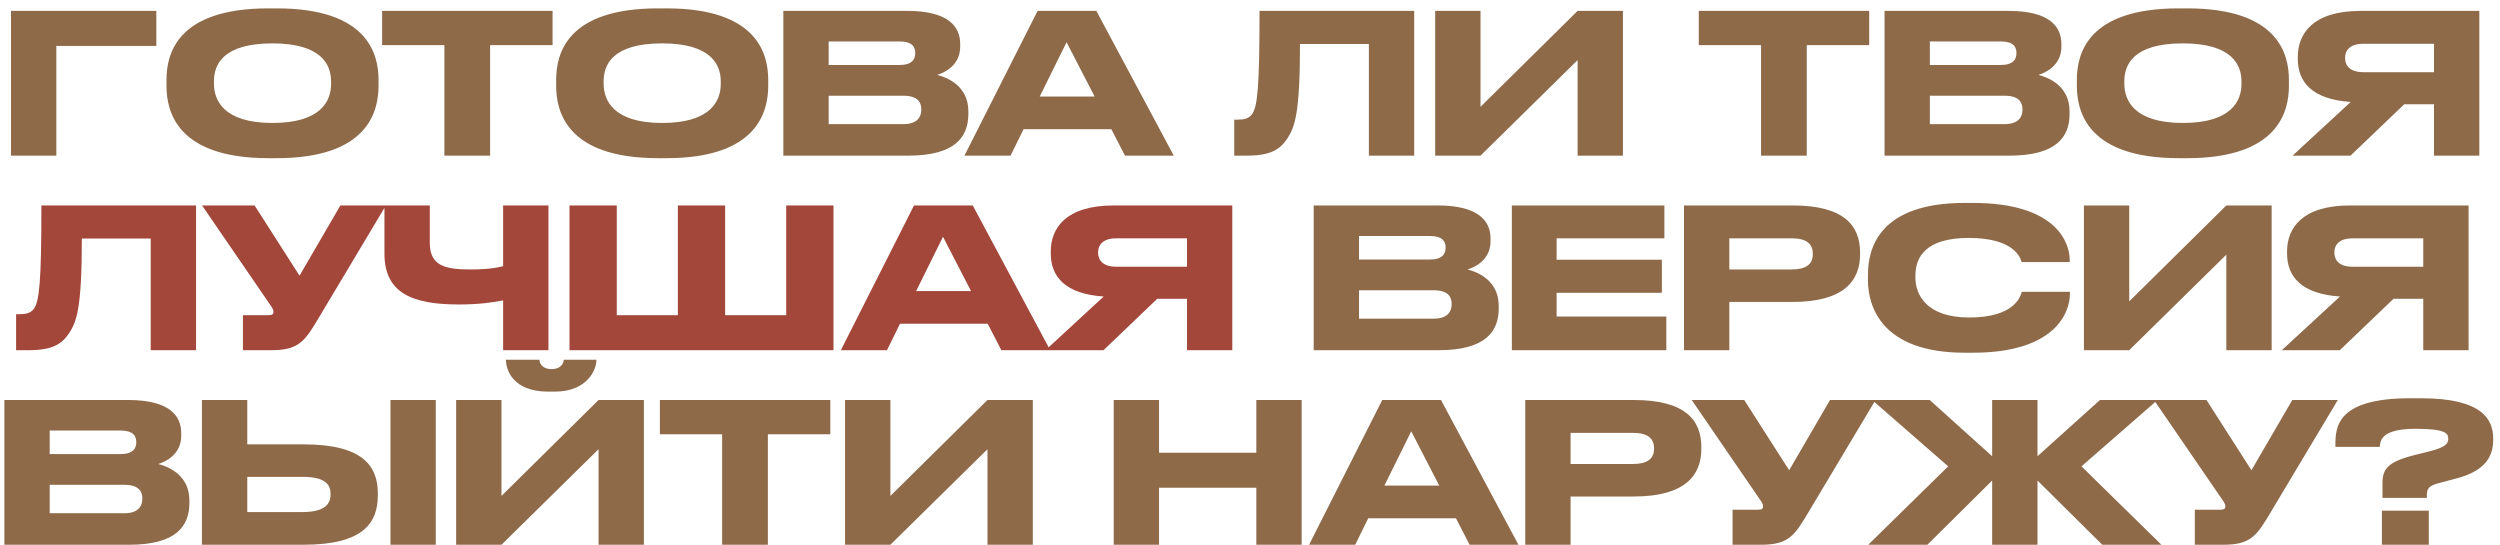
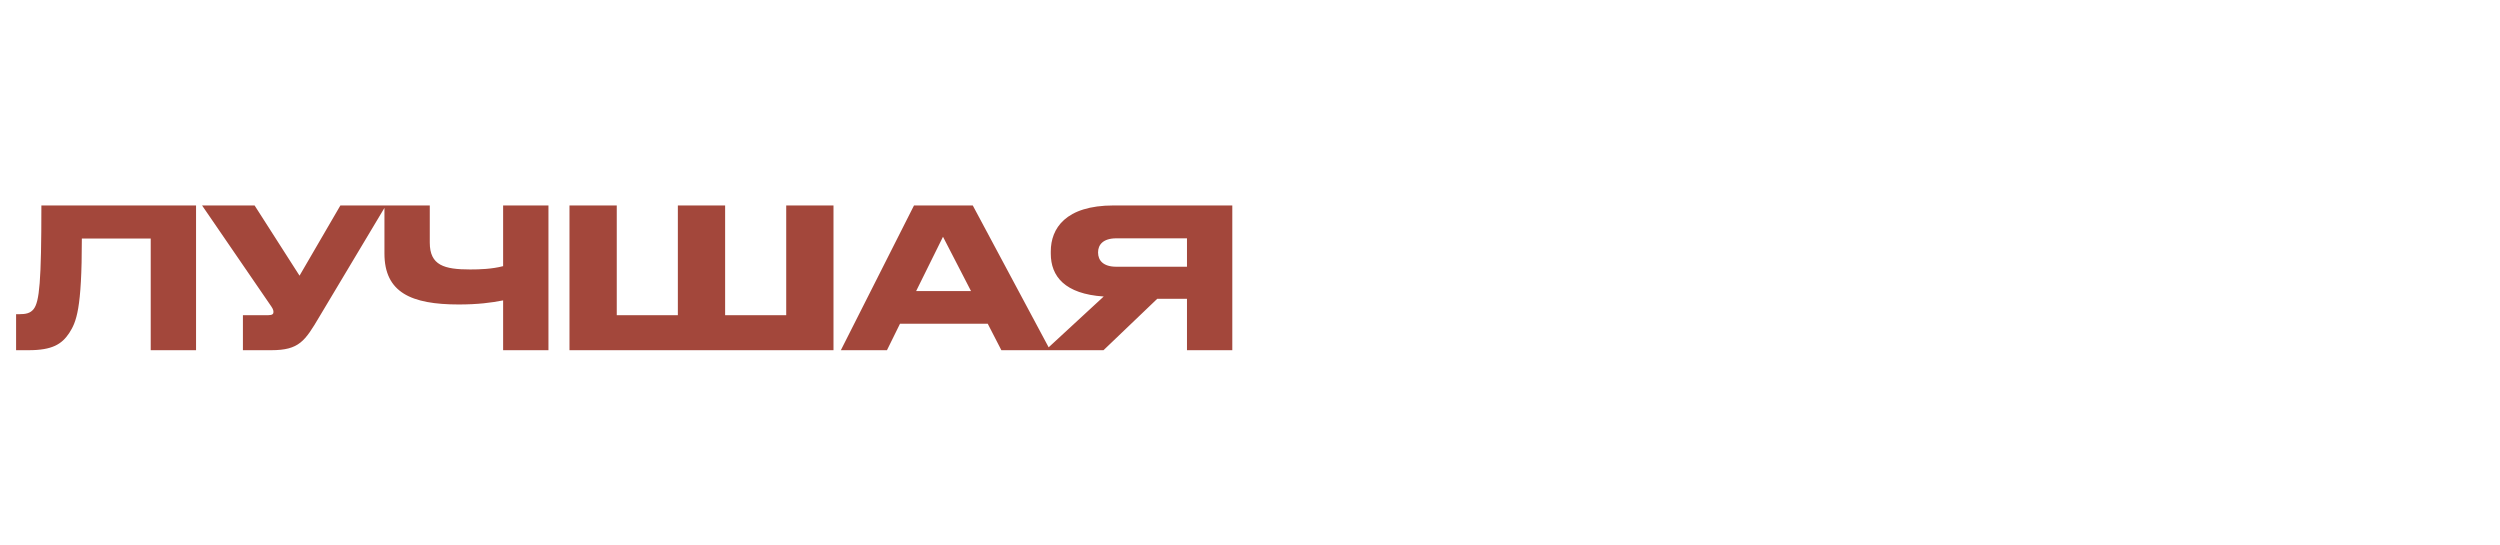
<svg xmlns="http://www.w3.org/2000/svg" width="257" height="56" viewBox="0 0 257 56" fill="none">
-   <path d="M1.131 16V1.12H16.071V4.72H5.791V16H1.131ZM27.594 0.86H28.454C37.814 0.86 38.914 5.56 38.914 8.22V8.82C38.914 11.44 37.834 16.26 28.454 16.26H27.594C18.174 16.26 17.114 11.44 17.114 8.82V8.22C17.114 5.56 18.174 0.86 27.594 0.86ZM34.034 8.64V8.36C34.034 6.66 33.054 4.46 28.014 4.46C22.894 4.46 21.994 6.66 21.994 8.36V8.6C21.994 10.3 22.974 12.64 28.014 12.64C33.014 12.64 34.034 10.36 34.034 8.64ZM45.683 16V4.64H39.283V1.12H56.803V4.64H50.383V16H45.683ZM67.653 0.86H68.513C77.873 0.86 78.973 5.56 78.973 8.22V8.82C78.973 11.44 77.893 16.26 68.513 16.26H67.653C58.233 16.26 57.173 11.44 57.173 8.82V8.22C57.173 5.56 58.233 0.86 67.653 0.86ZM74.093 8.64V8.36C74.093 6.66 73.113 4.46 68.073 4.46C62.953 4.46 62.053 6.66 62.053 8.36V8.6C62.053 10.3 63.033 12.64 68.073 12.64C73.073 12.64 74.093 10.36 74.093 8.64ZM80.527 16V1.12H93.267C97.527 1.12 98.707 2.76 98.707 4.52V4.8C98.707 6.74 97.067 7.48 96.347 7.7C97.367 7.96 99.547 8.82 99.547 11.44V11.72C99.547 14.06 98.207 16 93.387 16H80.527ZM92.467 4.26H85.187V6.68H92.467C93.767 6.68 94.087 6.08 94.087 5.48V5.44C94.087 4.82 93.767 4.26 92.467 4.26ZM92.867 9.84H85.187V12.76H92.867C94.407 12.76 94.707 11.9 94.707 11.3V11.22C94.707 10.58 94.407 9.84 92.867 9.84ZM112.525 9.92L109.645 4.34L106.885 9.92H112.525ZM115.645 16L114.245 13.28H105.225L103.885 16H99.145L106.665 1.12H112.705L120.665 16H115.645ZM140.719 16V4.52H133.639C133.639 11.82 133.079 13.08 132.339 14.24C131.579 15.38 130.599 16 128.179 16H126.879V12.3H127.179C127.899 12.3 128.339 12.2 128.679 11.78C129.279 11.02 129.479 8.96 129.479 1.12H145.379V16H140.719ZM162.177 16V6.18L152.197 16H147.537V1.12H152.197V10.98L162.177 1.12H166.837V16H162.177ZM181.034 16V4.64H174.634V1.12H192.154V4.64H185.734V16H181.034ZM193.73 16V1.12H206.47C210.73 1.12 211.91 2.76 211.91 4.52V4.8C211.91 6.74 210.27 7.48 209.55 7.7C210.57 7.96 212.75 8.82 212.75 11.44V11.72C212.75 14.06 211.41 16 206.59 16H193.73ZM205.67 4.26H198.39V6.68H205.67C206.97 6.68 207.29 6.08 207.29 5.48V5.44C207.29 4.82 206.97 4.26 205.67 4.26ZM206.07 9.84H198.39V12.76H206.07C207.61 12.76 207.91 11.9 207.91 11.3V11.22C207.91 10.58 207.61 9.84 206.07 9.84ZM223.981 0.86H224.841C234.201 0.86 235.301 5.56 235.301 8.22V8.82C235.301 11.44 234.221 16.26 224.841 16.26H223.981C214.561 16.26 213.501 11.44 213.501 8.82V8.22C213.501 5.56 214.561 0.86 223.981 0.86ZM230.421 8.64V8.36C230.421 6.66 229.441 4.46 224.401 4.46C219.281 4.46 218.381 6.66 218.381 8.36V8.6C218.381 10.3 219.361 12.64 224.401 12.64C229.401 12.64 230.421 10.36 230.421 8.64ZM250.215 10.72H247.155L241.635 16H235.675L241.655 10.48C237.655 10.22 236.215 8.4 236.215 6.08V5.84C236.215 3.5 237.715 1.12 242.675 1.12H254.875V16H250.215V10.72ZM250.215 7.42V4.5H242.955C241.595 4.5 241.075 5.16 241.075 5.94V5.96C241.075 6.78 241.615 7.42 242.955 7.42H250.215ZM135.048 36V21.12H147.788C152.048 21.12 153.228 22.76 153.228 24.52V24.8C153.228 26.74 151.588 27.48 150.868 27.7C151.888 27.96 154.068 28.82 154.068 31.44V31.72C154.068 34.06 152.728 36 147.908 36H135.048ZM146.988 24.26H139.708V26.68H146.988C148.288 26.68 148.608 26.08 148.608 25.48V25.44C148.608 24.82 148.288 24.26 146.988 24.26ZM147.388 29.84H139.708V32.76H147.388C148.928 32.76 149.228 31.9 149.228 31.3V31.22C149.228 30.58 148.928 29.84 147.388 29.84ZM155.419 21.12H171.099V24.5H160.019V26.7H170.839V30.1H160.019V32.54H171.299V36H155.419V21.12ZM184.275 31.04H177.775V36H173.115V21.12H184.275C189.635 21.12 191.215 23.24 191.215 25.96V26.16C191.215 28.82 189.595 31.04 184.275 31.04ZM177.775 24.5V27.7H184.195C185.655 27.7 186.355 27.16 186.355 26.14V26.08C186.355 25.06 185.695 24.5 184.195 24.5H177.775ZM202.806 36.26H201.986C193.366 36.26 192.026 31.44 192.026 28.8V28.22C192.026 25.52 193.186 20.86 201.986 20.86H202.806C211.426 20.86 212.766 24.98 212.766 26.72V26.94H207.826C207.706 26.54 207.106 24.46 202.386 24.46C197.926 24.46 196.906 26.46 196.906 28.32V28.56C196.906 30.32 198.086 32.64 202.426 32.64C207.246 32.64 207.726 30.34 207.846 30H212.786V30.22C212.786 32.1 211.306 36.26 202.806 36.26ZM228.866 36V26.18L218.886 36H214.226V21.12H218.886V30.98L228.866 21.12H233.526V36H228.866ZM249.111 30.72H246.051L240.531 36H234.571L240.551 30.48C236.551 30.22 235.111 28.4 235.111 26.08V25.84C235.111 23.5 236.611 21.12 241.571 21.12H253.771V36H249.111V30.72ZM249.111 27.42V24.5H241.851C240.491 24.5 239.971 25.16 239.971 25.94V25.96C239.971 26.78 240.511 27.42 241.851 27.42H249.111ZM0.449 56V41.12H13.189C17.449 41.12 18.629 42.76 18.629 44.52V44.8C18.629 46.74 16.989 47.48 16.269 47.7C17.289 47.96 19.469 48.82 19.469 51.44V51.72C19.469 54.06 18.129 56 13.309 56H0.449ZM12.389 44.26H5.109V46.68H12.389C13.689 46.68 14.009 46.08 14.009 45.48V45.44C14.009 44.82 13.689 44.26 12.389 44.26ZM12.789 49.84H5.109V52.76H12.789C14.329 52.76 14.629 51.9 14.629 51.3V51.22C14.629 50.58 14.329 49.84 12.789 49.84ZM25.42 45.68H31.22C37.36 45.68 38.84 47.96 38.84 50.72V50.92C38.84 53.72 37.4 56 31.2 56H20.76V41.12H25.42V45.68ZM25.42 52.64H31.08C33.38 52.64 33.98 51.82 33.98 50.84V50.78C33.98 49.76 33.38 49.02 31.08 49.02H25.42V52.64ZM44.8 41.12V56H40.14V41.12H44.8ZM61.532 56V46.18L51.553 56H46.892V41.12H51.553V50.98L61.532 41.12H66.192V56H61.532ZM57.032 40.26H56.352C52.733 40.26 52.013 38.02 52.013 37.02V36.98H55.453C55.453 37.24 55.633 37.94 56.712 37.94C57.752 37.94 57.953 37.24 57.953 36.98H61.312V37.02C61.312 38.02 60.352 40.26 57.032 40.26ZM74.237 56V44.64H67.837V41.12H85.357V44.64H78.937V56H74.237ZM101.513 56V46.18L91.533 56H86.873V41.12H91.533V50.98L101.513 41.12H106.173V56H101.513ZM114.49 56V41.12H119.15V46.54H129.15V41.12H133.81V56H129.15V50.14H119.15V56H114.49ZM147.955 49.92L145.075 44.34L142.315 49.92H147.955ZM151.075 56L149.675 53.28H140.655L139.315 56H134.575L142.095 41.12H148.135L156.095 56H151.075ZM167.956 51.04H161.456V56H156.796V41.12H167.956C173.316 41.12 174.896 43.24 174.896 45.96V46.16C174.896 48.82 173.276 51.04 167.956 51.04ZM161.456 44.5V47.7H167.876C169.336 47.7 170.036 47.16 170.036 46.14V46.08C170.036 45.06 169.376 44.5 167.876 44.5H161.456ZM192.807 41.12L185.967 52.56C184.487 55.06 183.887 56 181.027 56H178.107V52.4H180.727C181.147 52.4 181.247 52.26 181.247 52.08V52.06C181.247 51.82 181.107 51.62 180.927 51.36L173.907 41.12H179.307L183.927 48.34L188.127 41.12H192.807ZM204.795 56V49.4L198.135 56H192.055L200.275 47.94L192.455 41.12H198.375L204.795 46.9V41.12H209.455V46.9L215.875 41.12H221.795L213.975 47.94L222.195 56H216.115L209.455 49.4V56H204.795ZM240.327 41.12L233.487 52.56C232.007 55.06 231.407 56 228.547 56H225.627V52.4H228.247C228.667 52.4 228.767 52.26 228.767 52.08V52.06C228.767 51.82 228.627 51.62 228.447 51.36L221.427 41.12H226.827L231.447 48.34L235.647 41.12H240.327ZM249.48 51.18H244.92V49.68C244.92 48.24 245.42 47.5 248.14 46.8L249.82 46.38C251.46 45.96 251.68 45.56 251.68 45.12C251.68 44.6 251.54 44.08 248.32 44.08C244.7 44.08 244.7 45.36 244.64 45.94H240.08V45.7C240.08 43.84 240.3 40.94 247.76 40.94H248.88C255.2 40.94 256.3 43.14 256.3 45.08V45.22C256.3 47.12 255.26 48.48 252.46 49.2L250.8 49.64C249.54 49.96 249.48 50.3 249.48 51.04V51.18ZM249.68 52.5V56H244.86V52.5H249.68Z" fill="#8E6A49" />
  <path d="M15.494 36V24.52H8.414C8.414 31.82 7.854 33.08 7.114 34.24C6.354 35.38 5.374 36 2.954 36H1.654V32.3H1.954C2.674 32.3 3.114 32.2 3.454 31.78C4.054 31.02 4.254 28.96 4.254 21.12H20.154V36H15.494ZM39.672 21.12L32.832 32.56C31.352 35.06 30.752 36 27.892 36H24.972V32.4H27.592C28.012 32.4 28.112 32.26 28.112 32.08V32.06C28.112 31.82 27.972 31.62 27.792 31.36L20.772 21.12H26.172L30.792 28.34L34.992 21.12H39.672ZM51.721 36V30.88C50.521 31.12 49.101 31.3 47.161 31.3C42.261 31.3 39.521 30.06 39.521 26.06V21.12H44.181V24.94C44.181 27.28 45.661 27.7 48.341 27.7C49.321 27.7 50.581 27.66 51.721 27.36V21.12H56.381V36H51.721ZM58.543 36V21.12H63.403V32.4H69.683V21.12H74.543V32.4H80.823V21.12H85.683V36H58.543ZM99.82 29.92L96.94 24.34L94.18 29.92H99.82ZM102.94 36L101.54 33.28H92.52L91.18 36H86.44L93.96 21.12H100L107.96 36H102.94ZM122.021 30.72H118.961L113.441 36H107.481L113.461 30.48C109.461 30.22 108.021 28.4 108.021 26.08V25.84C108.021 23.5 109.521 21.12 114.481 21.12H126.681V36H122.021V30.72ZM122.021 27.42V24.5H114.761C113.401 24.5 112.881 25.16 112.881 25.94V25.96C112.881 26.78 113.421 27.42 114.761 27.42H122.021Z" fill="#A3473B" />
</svg>